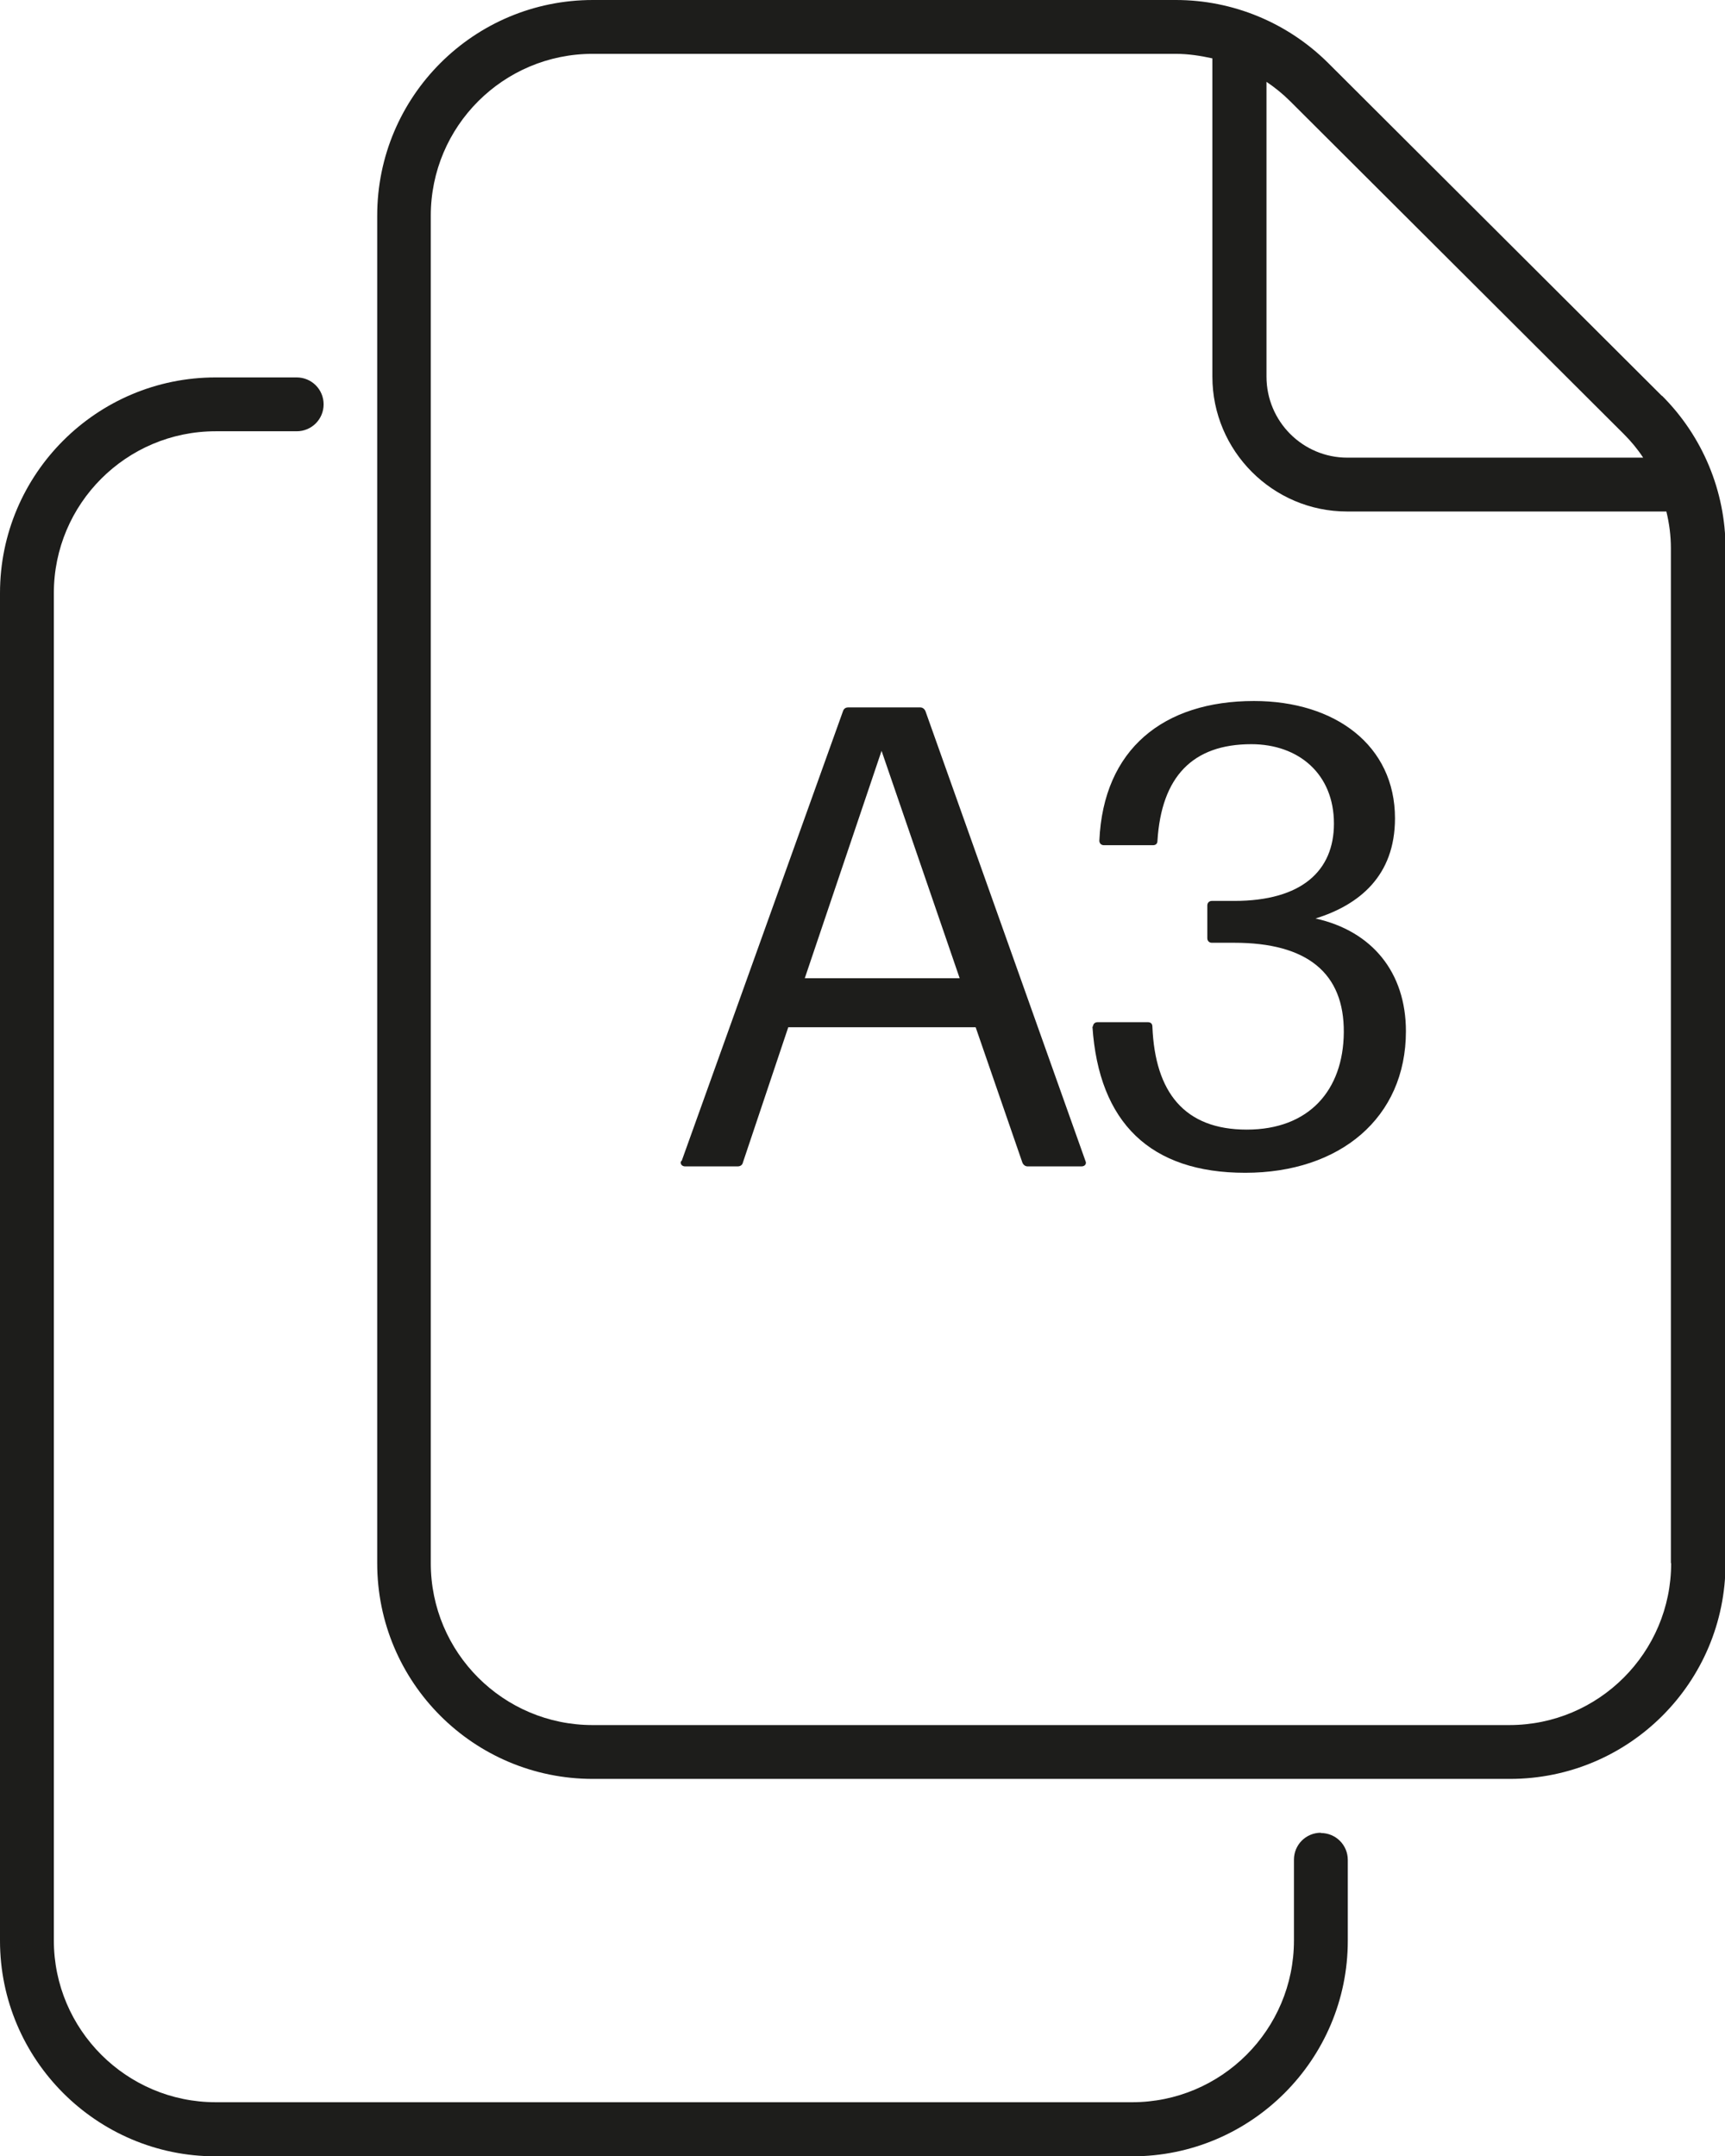
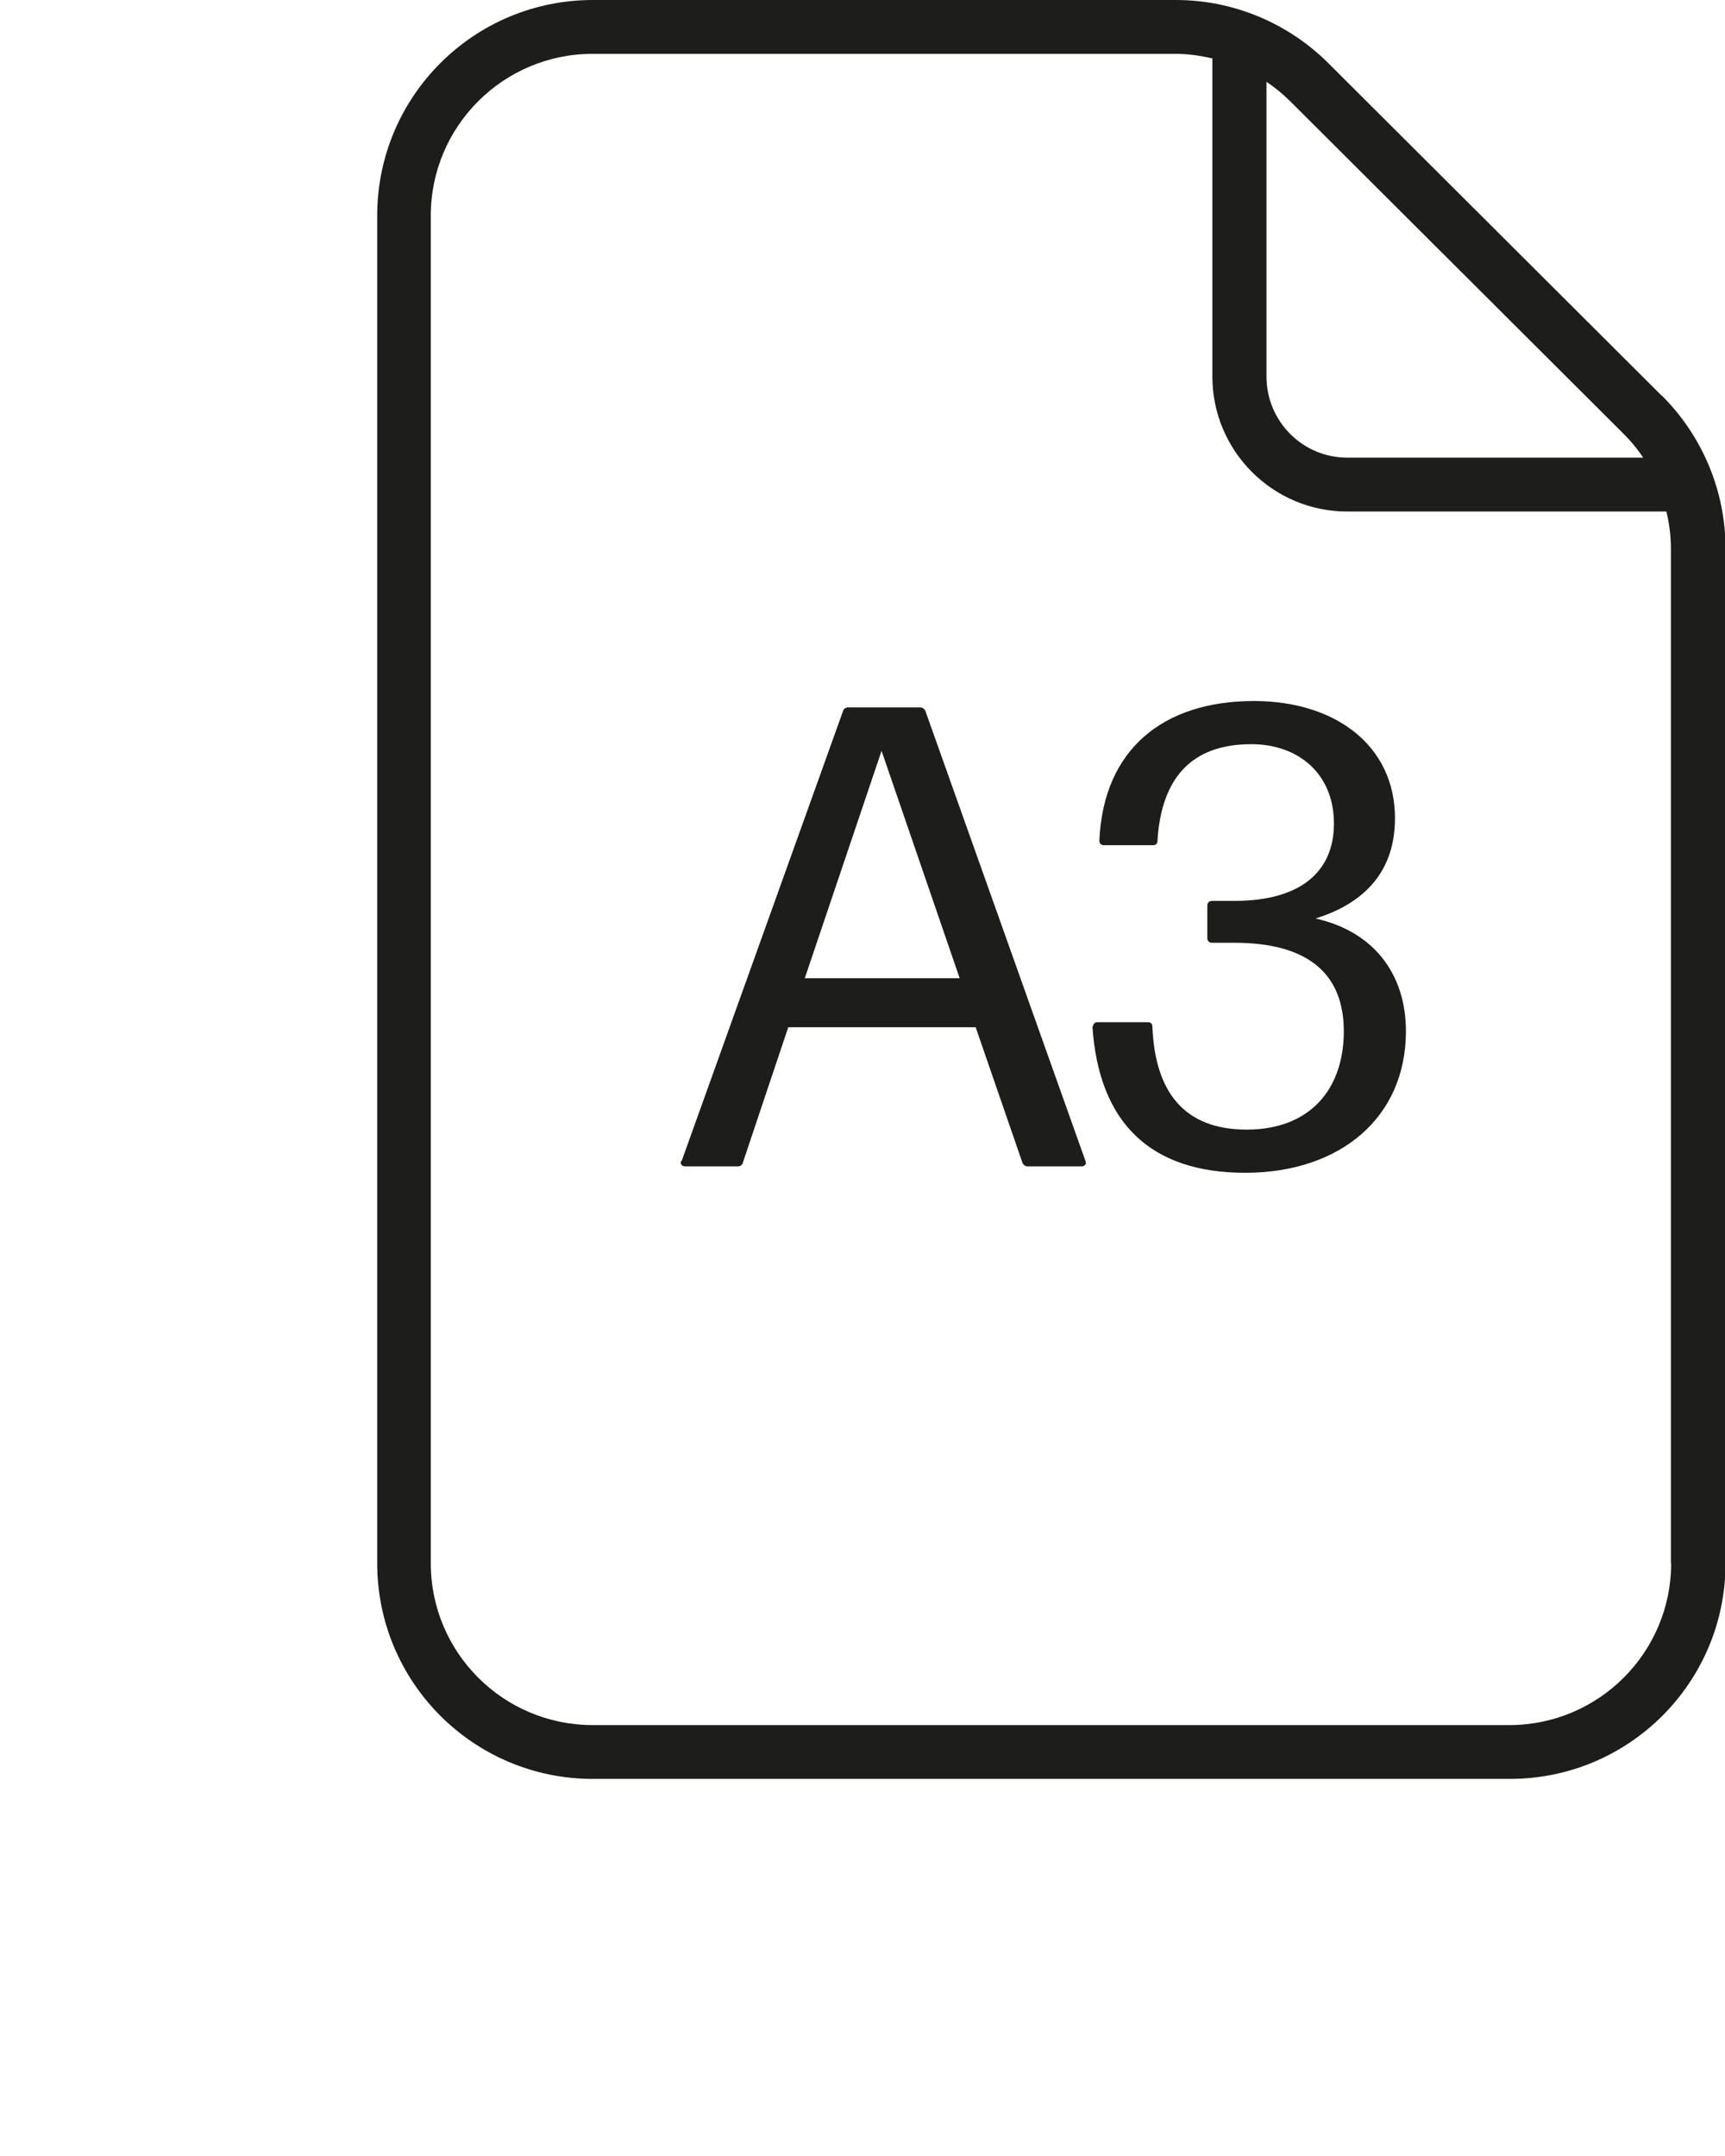
<svg xmlns="http://www.w3.org/2000/svg" id="Calque_1" data-name="Calque 1" viewBox="0 0 64.71 80.89">
  <defs>
    <style>
      .cls-1 {
        fill: #1d1d1b;
      }
    </style>
  </defs>
  <path class="cls-1" d="M62.34,14.85l-12.52-12.49c-1.52-1.51-3.57-2.36-5.71-2.36h-21.87c-4.47,0-8.09,3.62-8.09,8.09v50.56c0,4.47,3.62,8.09,8.09,8.09h34.4c4.47,0,8.09-3.62,8.09-8.09V20.58c0-2.15-.86-4.21-2.38-5.73M60.91,16.28c.28.28.52.57.73.89h-11.1c-1.67,0-3.03-1.36-3.03-3.04V3.07c.31.21.61.45.88.72l12.52,12.49ZM62.69,58.65c0,3.35-2.72,6.07-6.07,6.07H22.23c-3.35,0-6.07-2.72-6.07-6.07V8.09c0-3.35,2.72-6.07,6.07-6.07h21.87c.47,0,.93.07,1.38.17v11.94c0,2.79,2.27,5.06,5.05,5.06h11.98c.11.45.17.91.17,1.38v38.07Z" />
-   <path class="cls-1" d="M49.55,68.76c-.56,0-1.01.45-1.01,1.01v3.03c0,3.35-2.72,6.07-6.07,6.07H8.09c-3.34,0-6.07-2.72-6.07-6.07V22.25c0-3.35,2.72-6.07,6.07-6.07h3.04c.56,0,1.01-.45,1.01-1.01s-.45-1.01-1.01-1.01h-3.04C3.63,14.16,0,17.78,0,22.25v50.56c0,4.46,3.63,8.09,8.09,8.09h34.38c4.46,0,8.09-3.63,8.09-8.09v-3.03c0-.56-.45-1.01-1.01-1.01" />
  <g>
    <path class="cls-1" d="M25.57,43.56l6.05-16.87c.03-.1.1-.15.2-.15h2.7c.1,0,.17.07.2.15l6,16.87c.05.1-.02.2-.15.2h-2.02c-.1,0-.17-.07-.2-.15l-1.75-5.07h-7.03l-1.7,5.07c-.02.1-.1.15-.2.15h-1.97c-.12,0-.2-.1-.15-.2ZM36,36.7l-2.93-8.53-2.88,8.53h5.8Z" />
    <path class="cls-1" d="M41,38.52c0-.1.07-.17.17-.17h1.89c.1,0,.17.05.17.17.1,2.46,1.2,3.86,3.54,3.86s3.62-1.48,3.64-3.64c.02-2.24-1.38-3.37-4.11-3.37h-.84c-.1,0-.17-.07-.17-.17v-1.23c0-.1.07-.17.17-.17h.84c2.53,0,3.74-1.13,3.74-2.9,0-1.87-1.33-2.98-3.1-2.98-2.21,0-3.37,1.23-3.52,3.62,0,.12-.07.17-.17.17h-1.84c-.1,0-.17-.07-.17-.17.15-3.44,2.41-5.24,5.8-5.24,3.05,0,5.29,1.67,5.29,4.4,0,2.17-1.35,3.25-2.98,3.76,2.12.47,3.39,2.02,3.39,4.23,0,3.25-2.48,5.31-6.03,5.31s-5.49-1.87-5.73-5.49Z" />
  </g>
</svg>